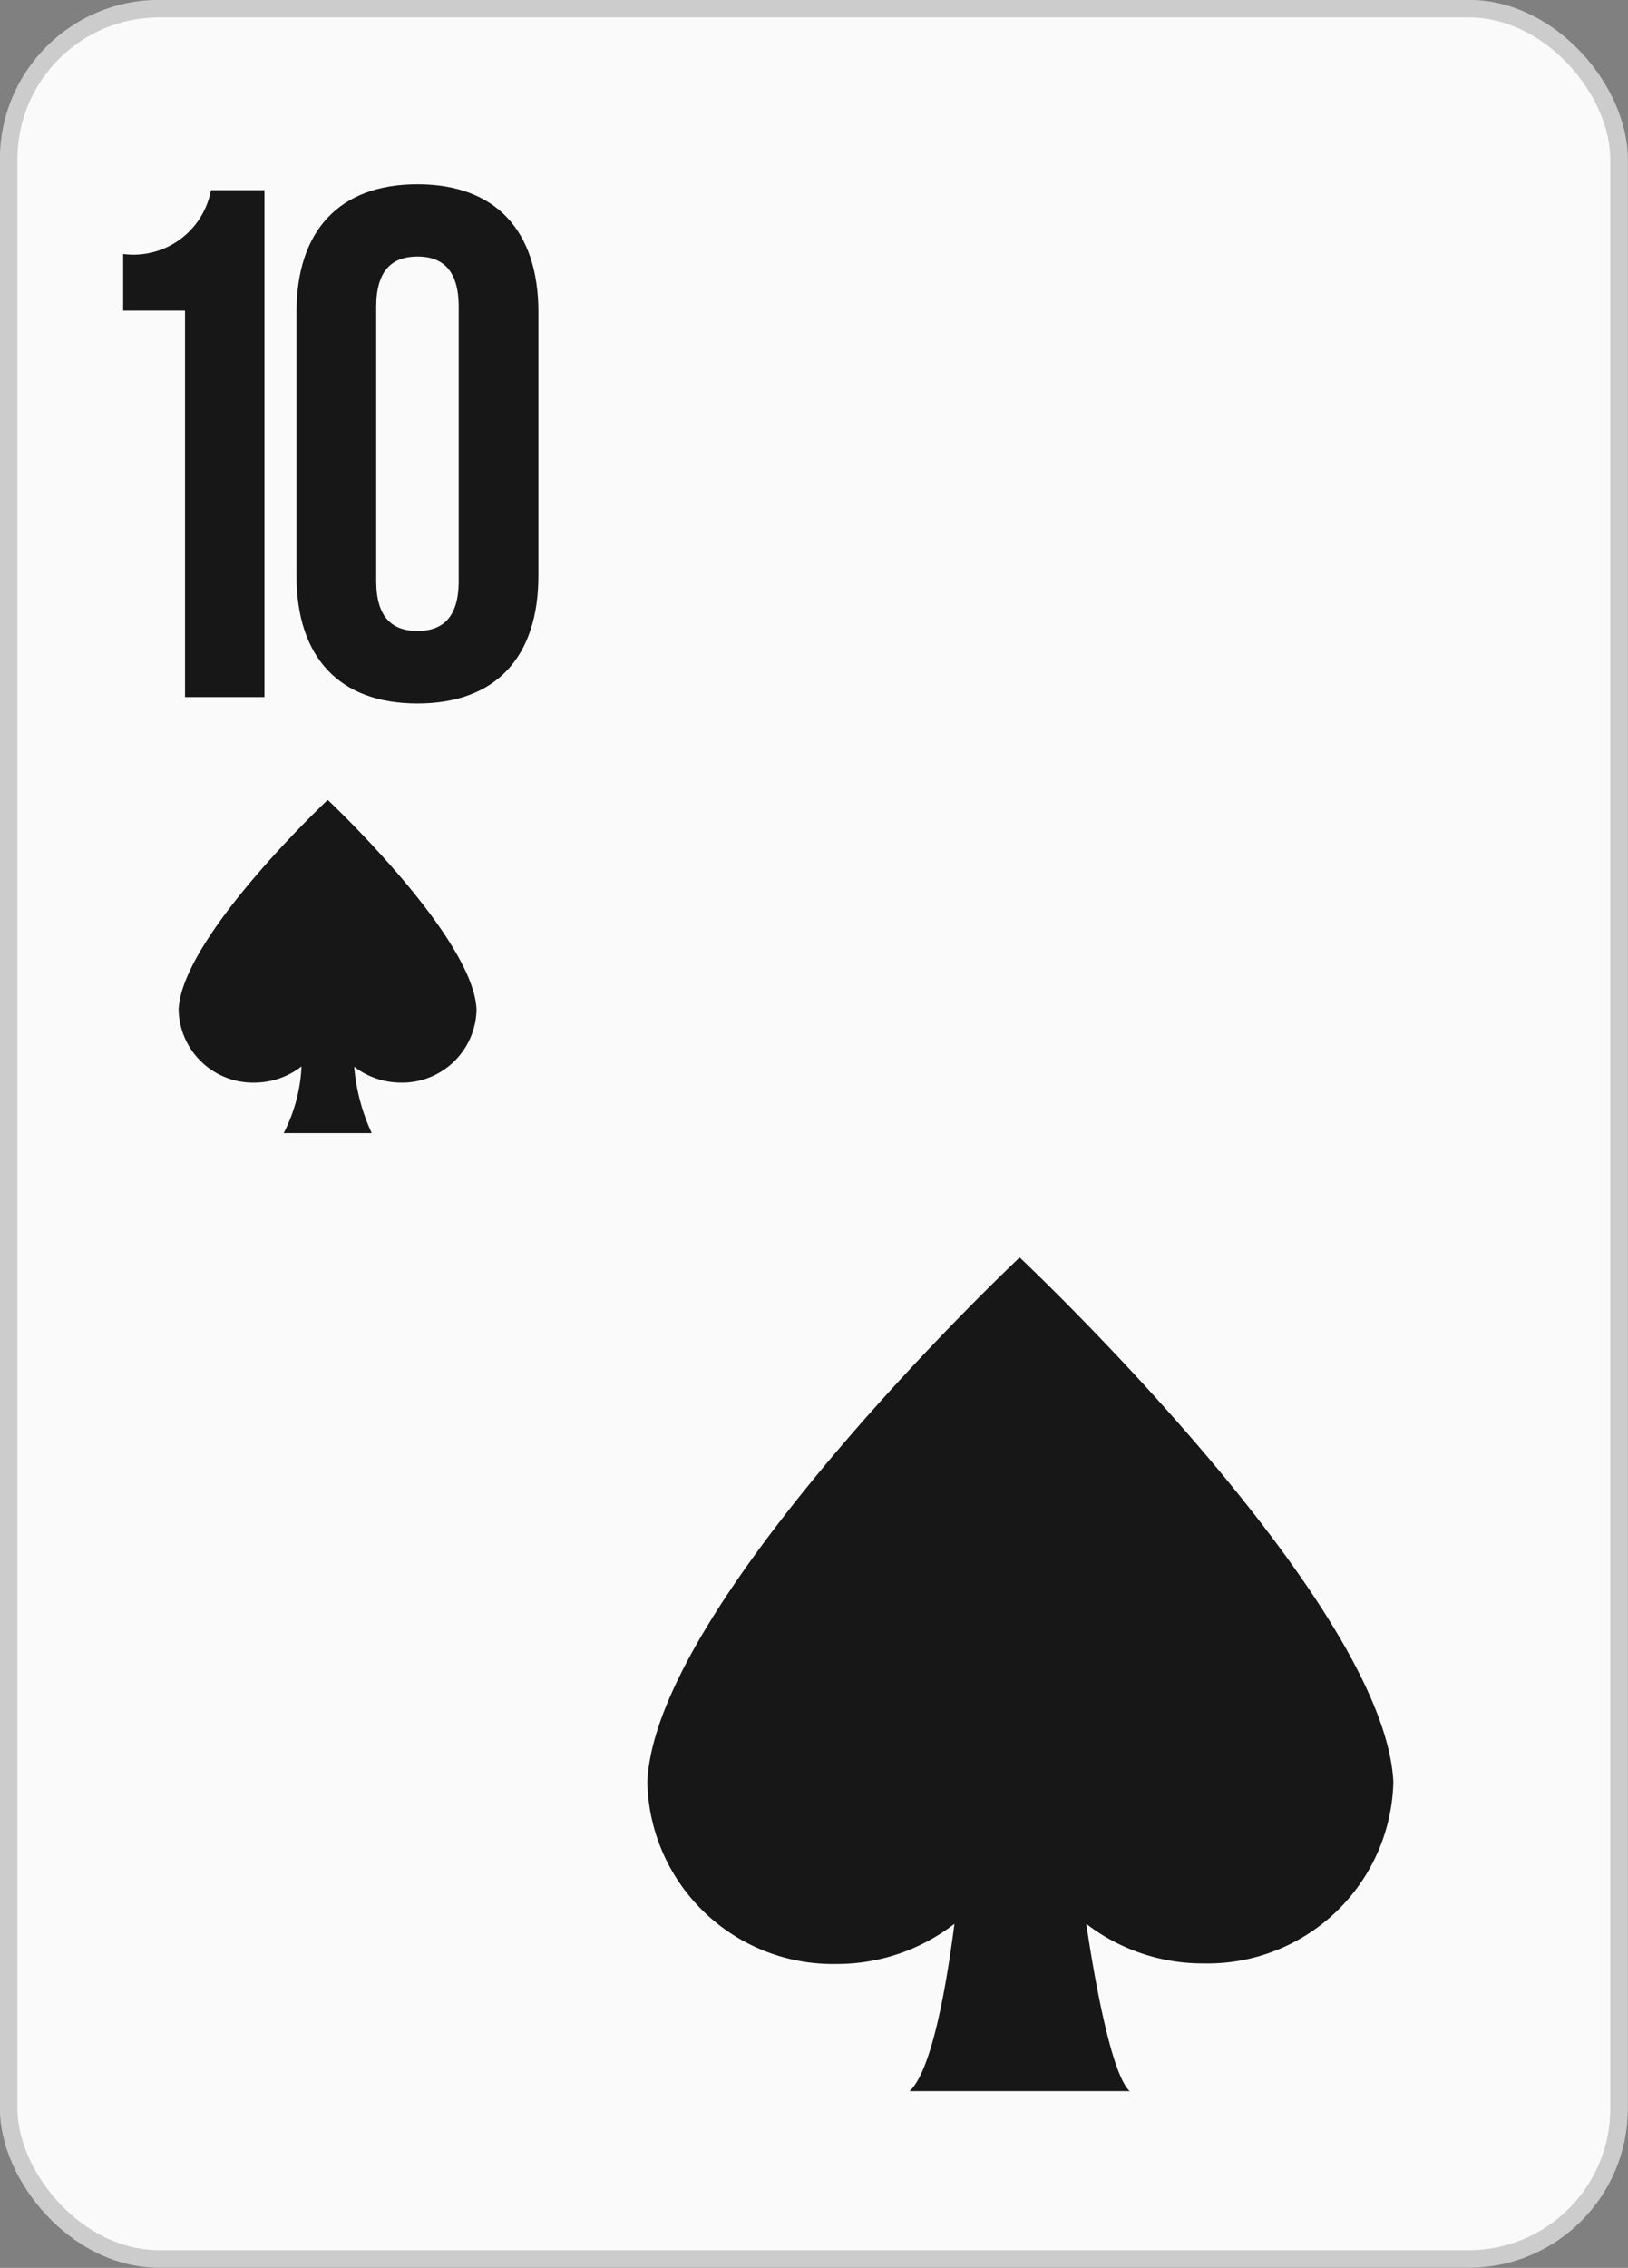
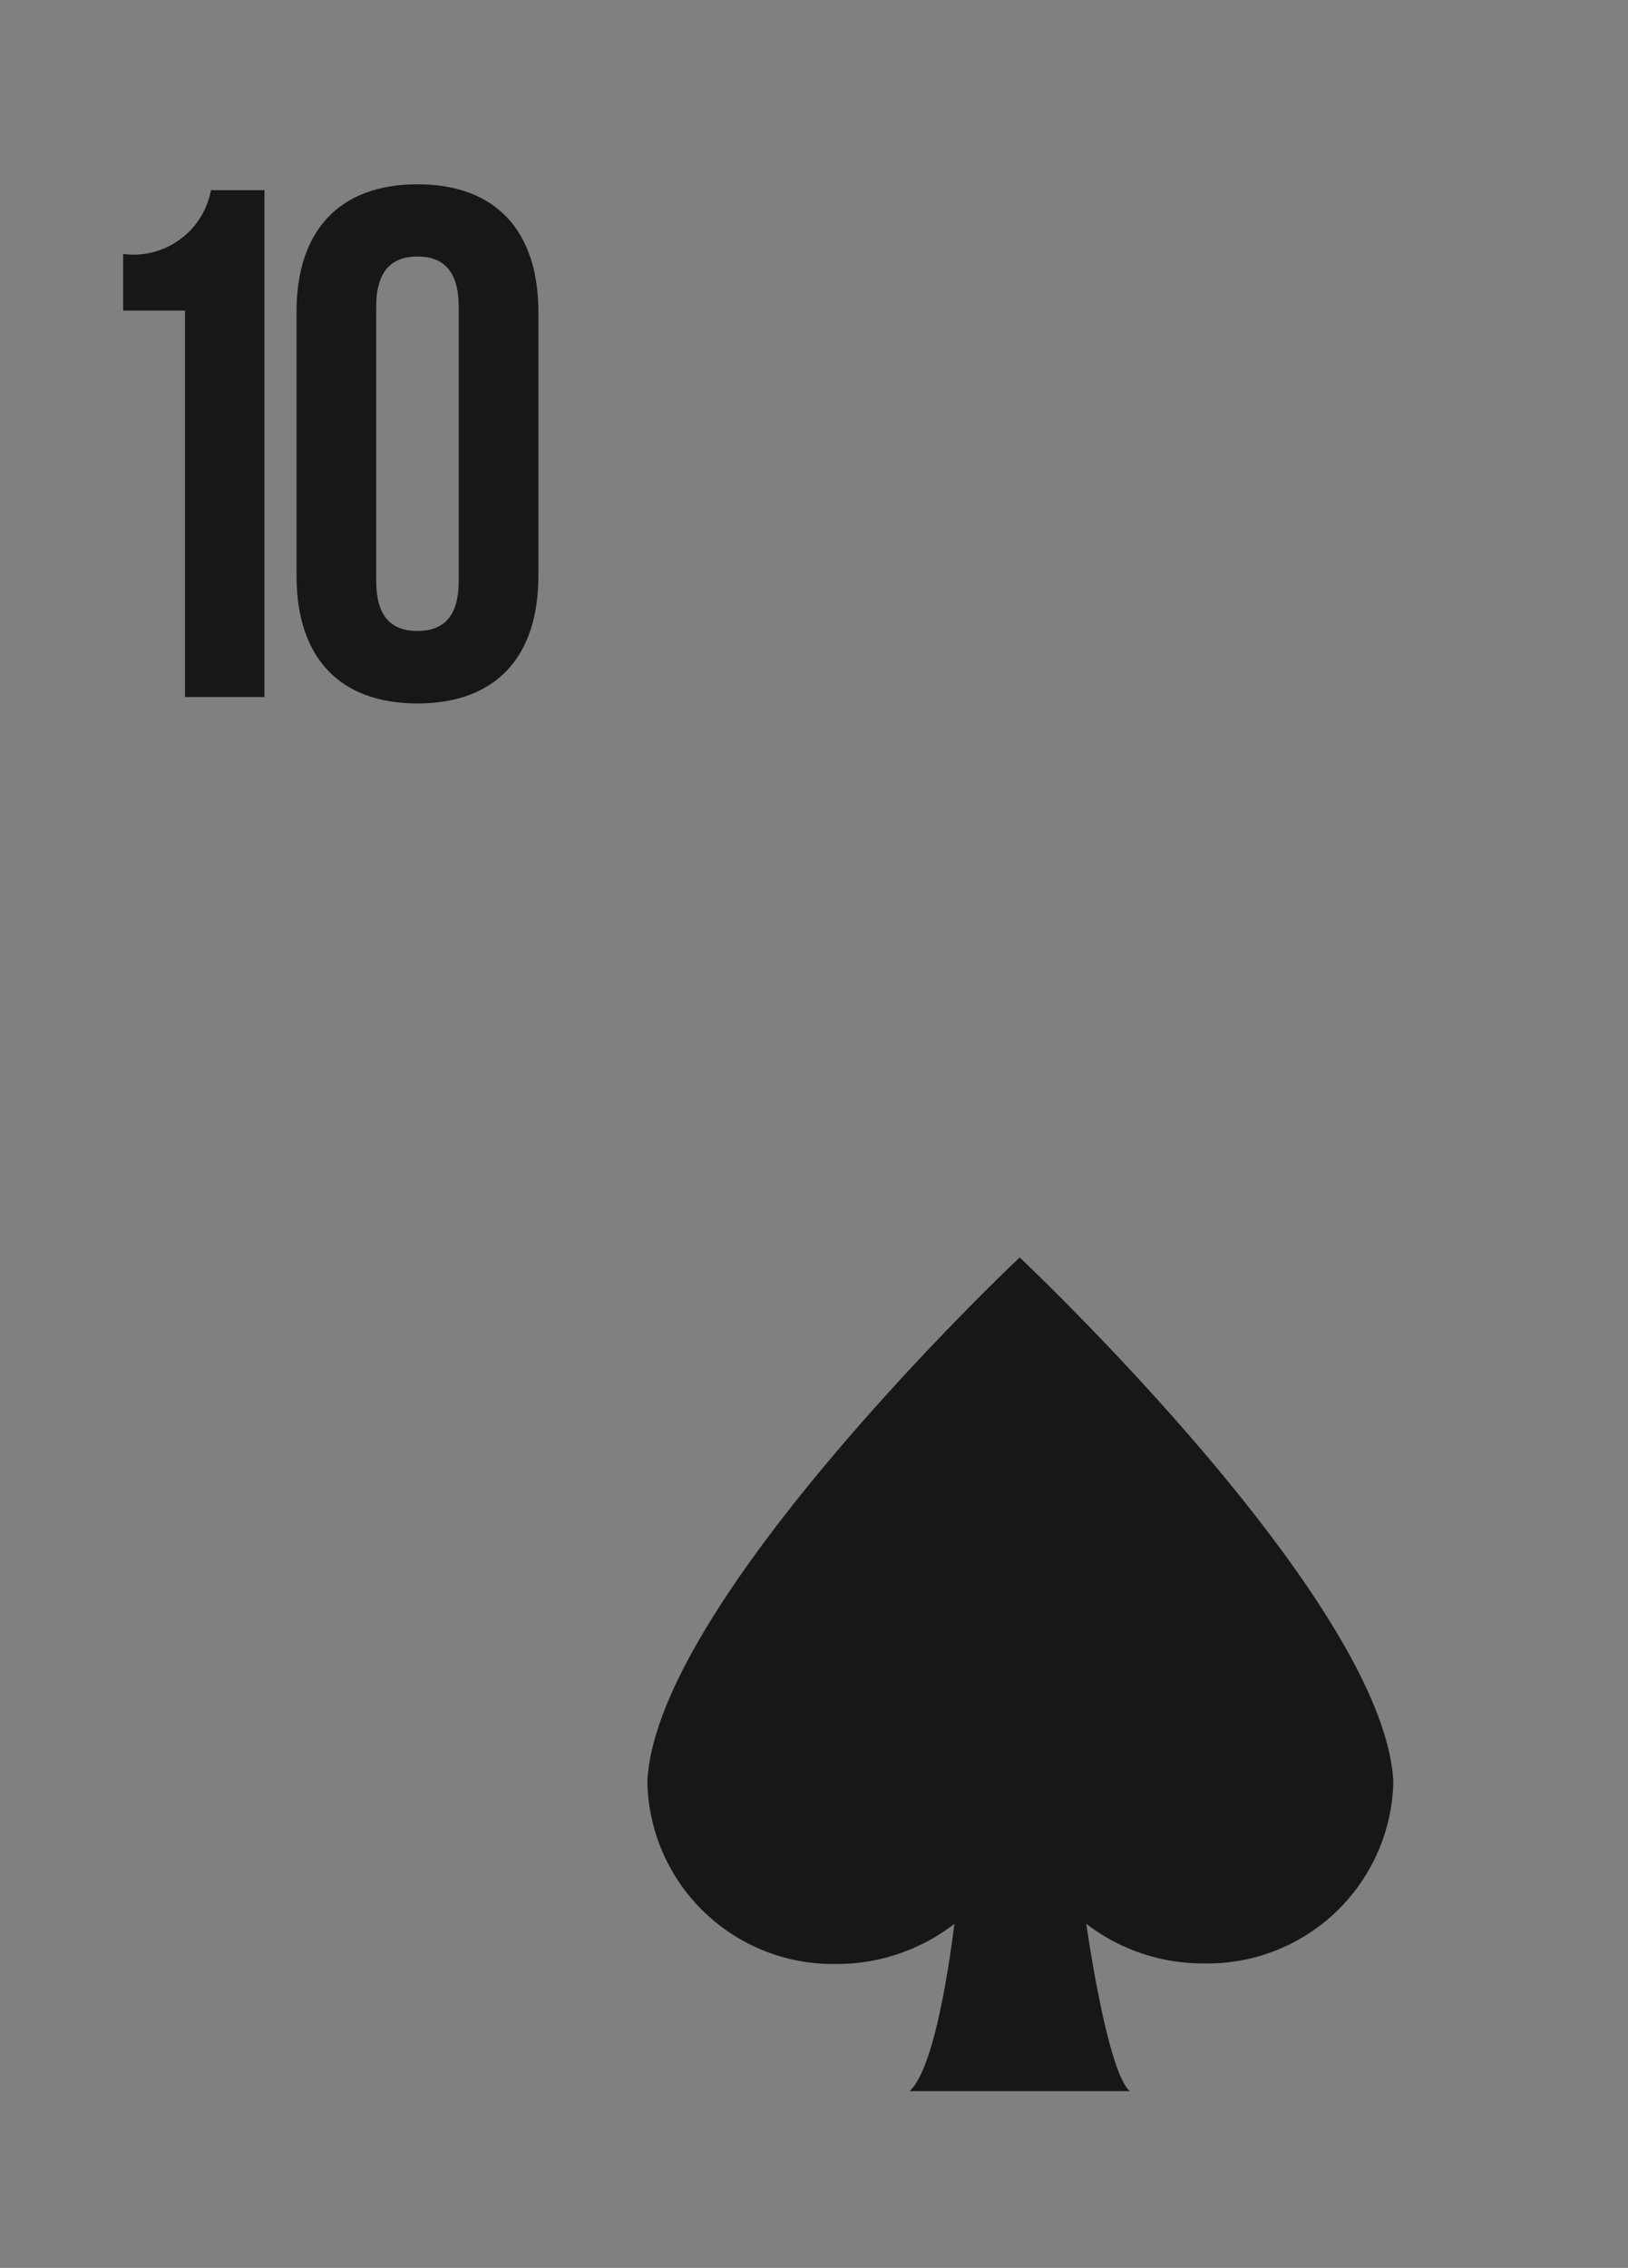
<svg xmlns="http://www.w3.org/2000/svg" viewBox="0 0 58.42 81.34">
  <rect x="0" y="0" width="58.42" height="81.34" fill="#808080" stroke="none" />
  <title>Asset 36</title>
  <g id="Layer_2" data-name="Layer 2">
    <g id="Layer_1-2" data-name="Layer 1">
-       <rect x="0.31" y="0.31" width="57.79" height="80.71" rx="5.4" style="fill:#fafafa" />
-       <rect x="0.31" y="0.31" width="57.79" height="80.71" rx="5.4" style="fill:none;stroke:#ccc;stroke-miterlimit:3.864;stroke-width:0.63px" />
      <path d="M4.42,9.11A2.83,2.83,0,0,0,7.57,6.82H9.49V25H6.64V11.14H4.42Z" style="fill:#171717" />
      <path d="M10.64,11.19c0-2.91,1.53-4.58,4.34-4.58s4.34,1.67,4.34,4.58v9.46c0,2.92-1.53,4.58-4.34,4.58s-4.34-1.66-4.34-4.58Zm2.86,9.65c0,1.3.57,1.79,1.48,1.79s1.48-.49,1.48-1.79V11c0-1.3-.57-1.8-1.48-1.8s-1.48.5-1.48,1.8Z" style="fill:#171717" />
-       <path d="M11.76,28.69s-5.24,4.92-5.35,7.52a2.67,2.67,0,0,0,2.71,2.62,2.77,2.77,0,0,0,1.7-.58,5.81,5.81,0,0,1-.64,2.39h3.16a7,7,0,0,1-.63-2.38,2.77,2.77,0,0,0,1.68.57,2.67,2.67,0,0,0,2.71-2.62C17,33.61,11.76,28.69,11.76,28.69Z" style="fill:#171717" />
      <path d="M36.59,45.1S23.51,57.41,23.23,63.91A6.66,6.66,0,0,0,30,70.44,6.9,6.9,0,0,0,34.25,69c-.31,2.41-.84,5.3-1.61,6h7.9c-.64-.58-1.24-3.85-1.56-6a6.86,6.86,0,0,0,4.2,1.42A6.67,6.67,0,0,0,50,63.91C49.68,57.41,36.59,45.1,36.59,45.1Z" style="fill:#171717" />
    </g>
  </g>
</svg>